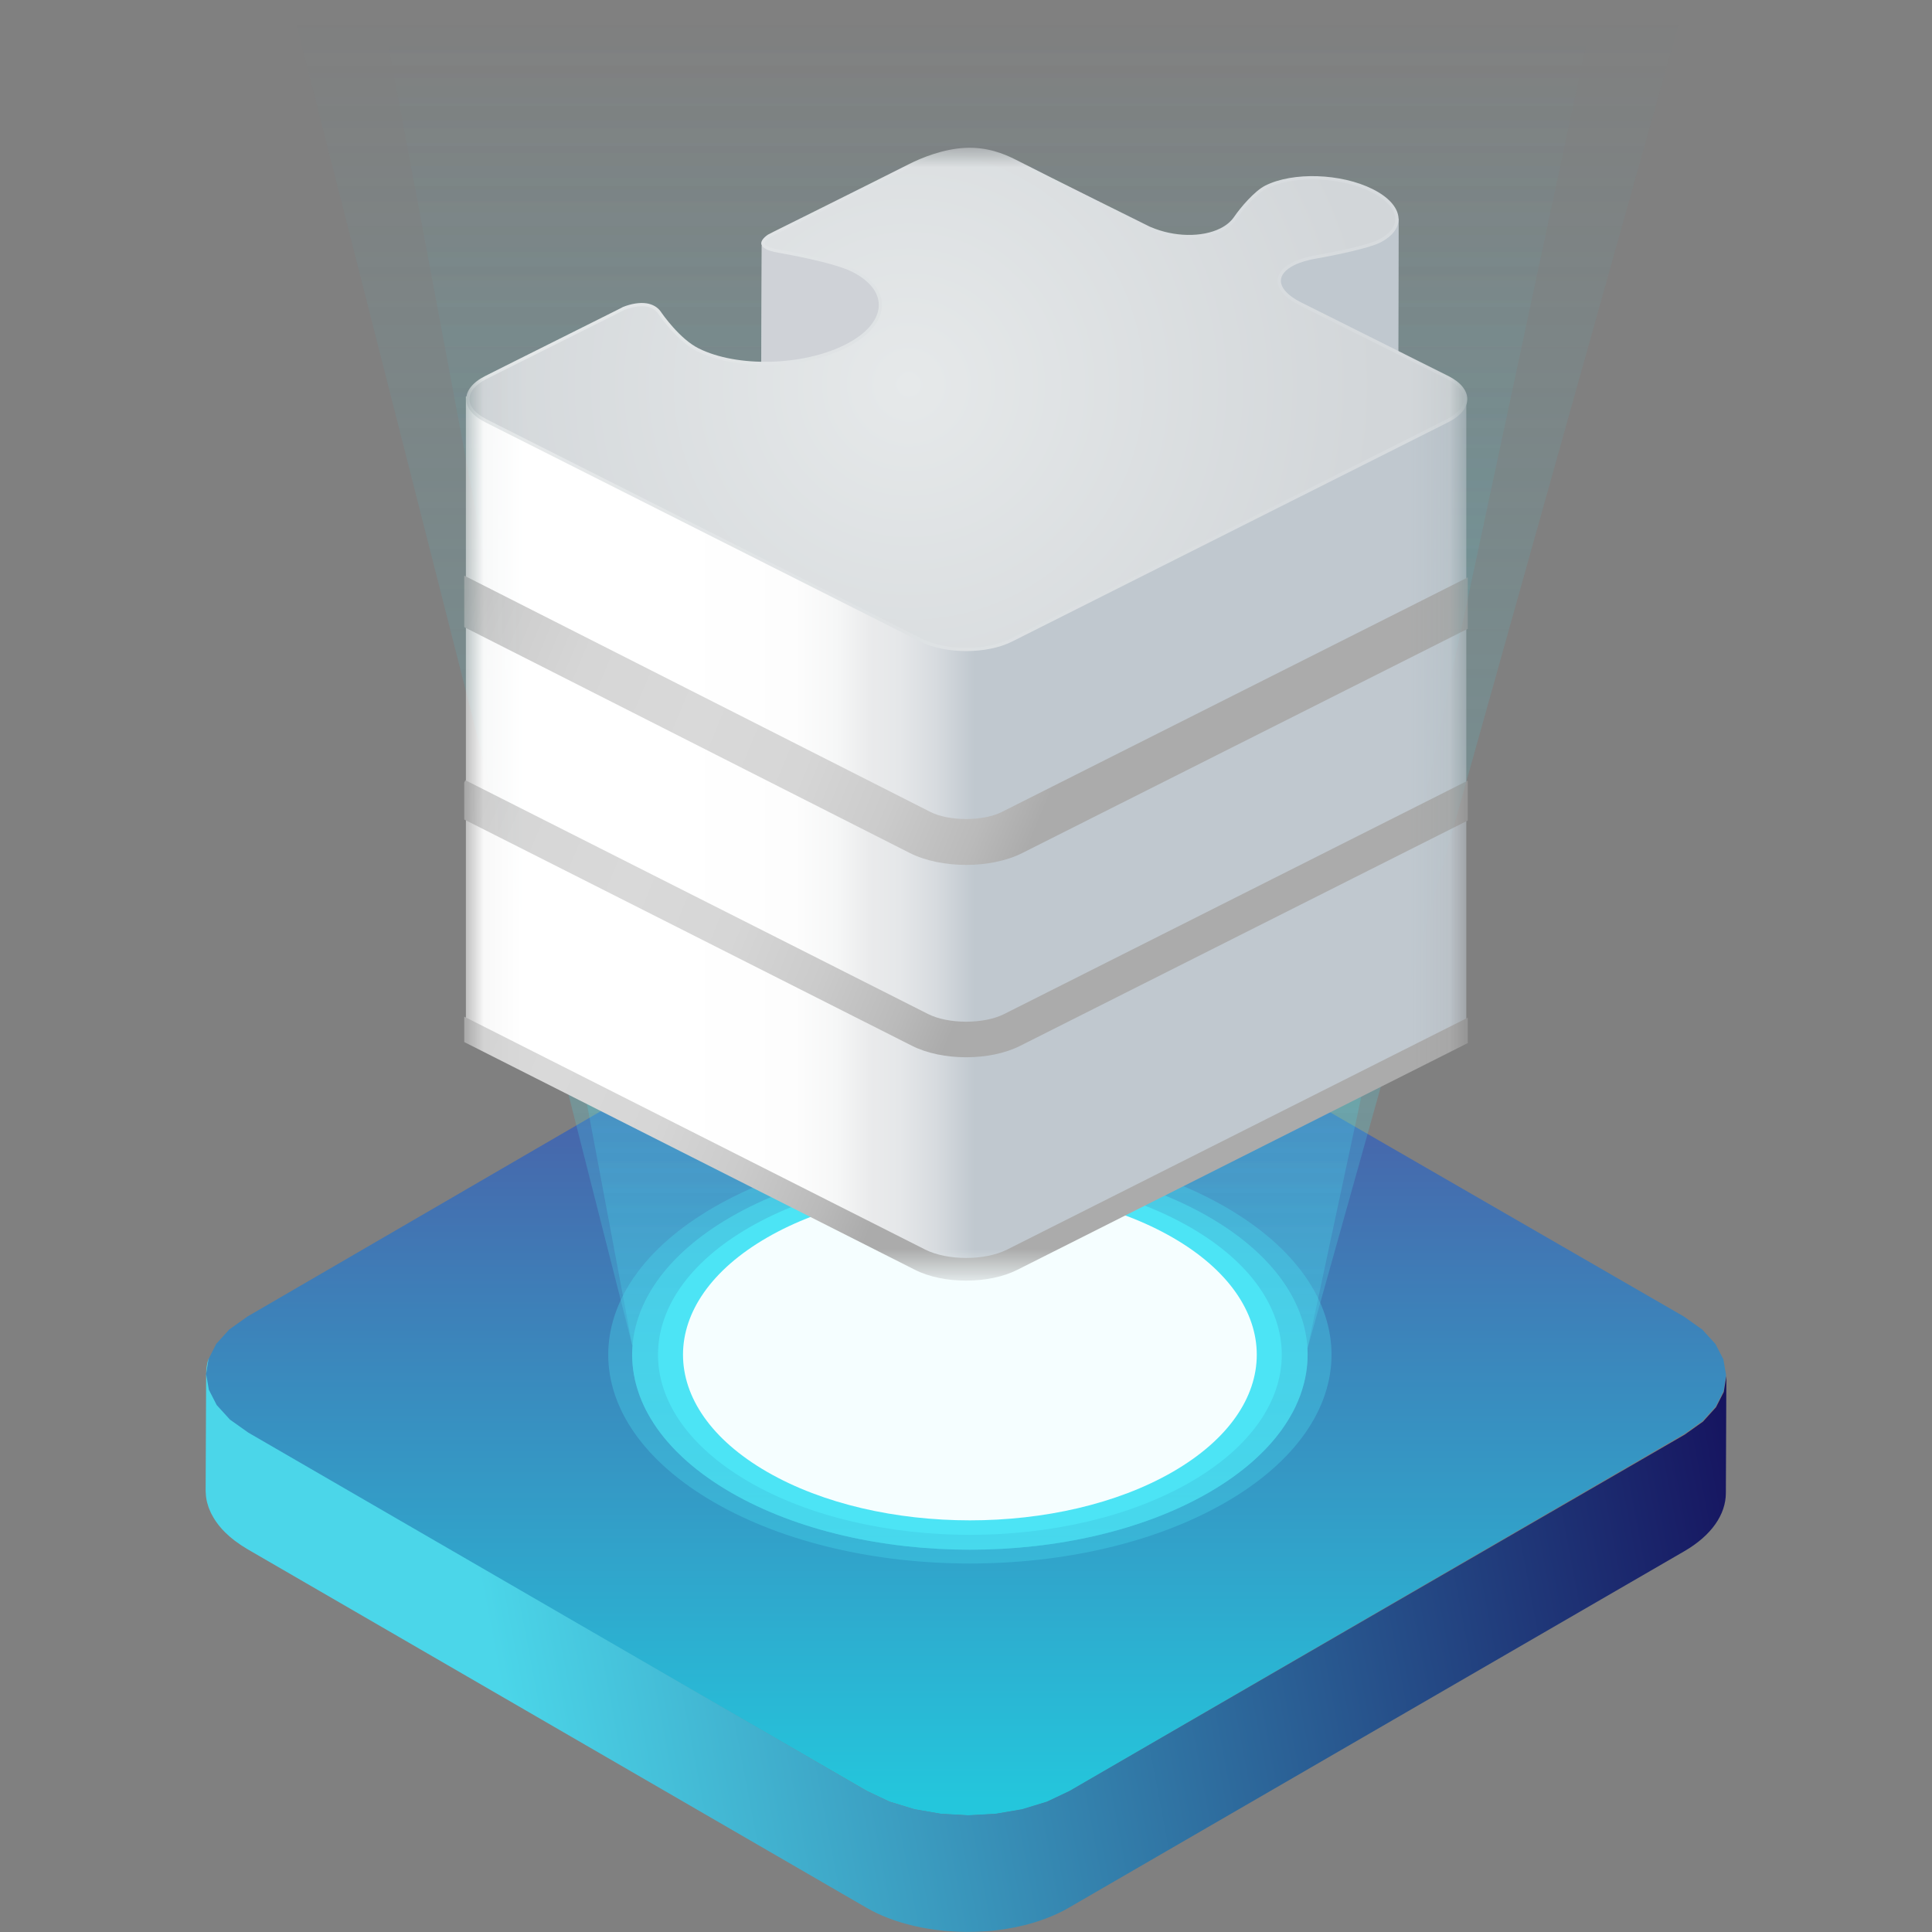
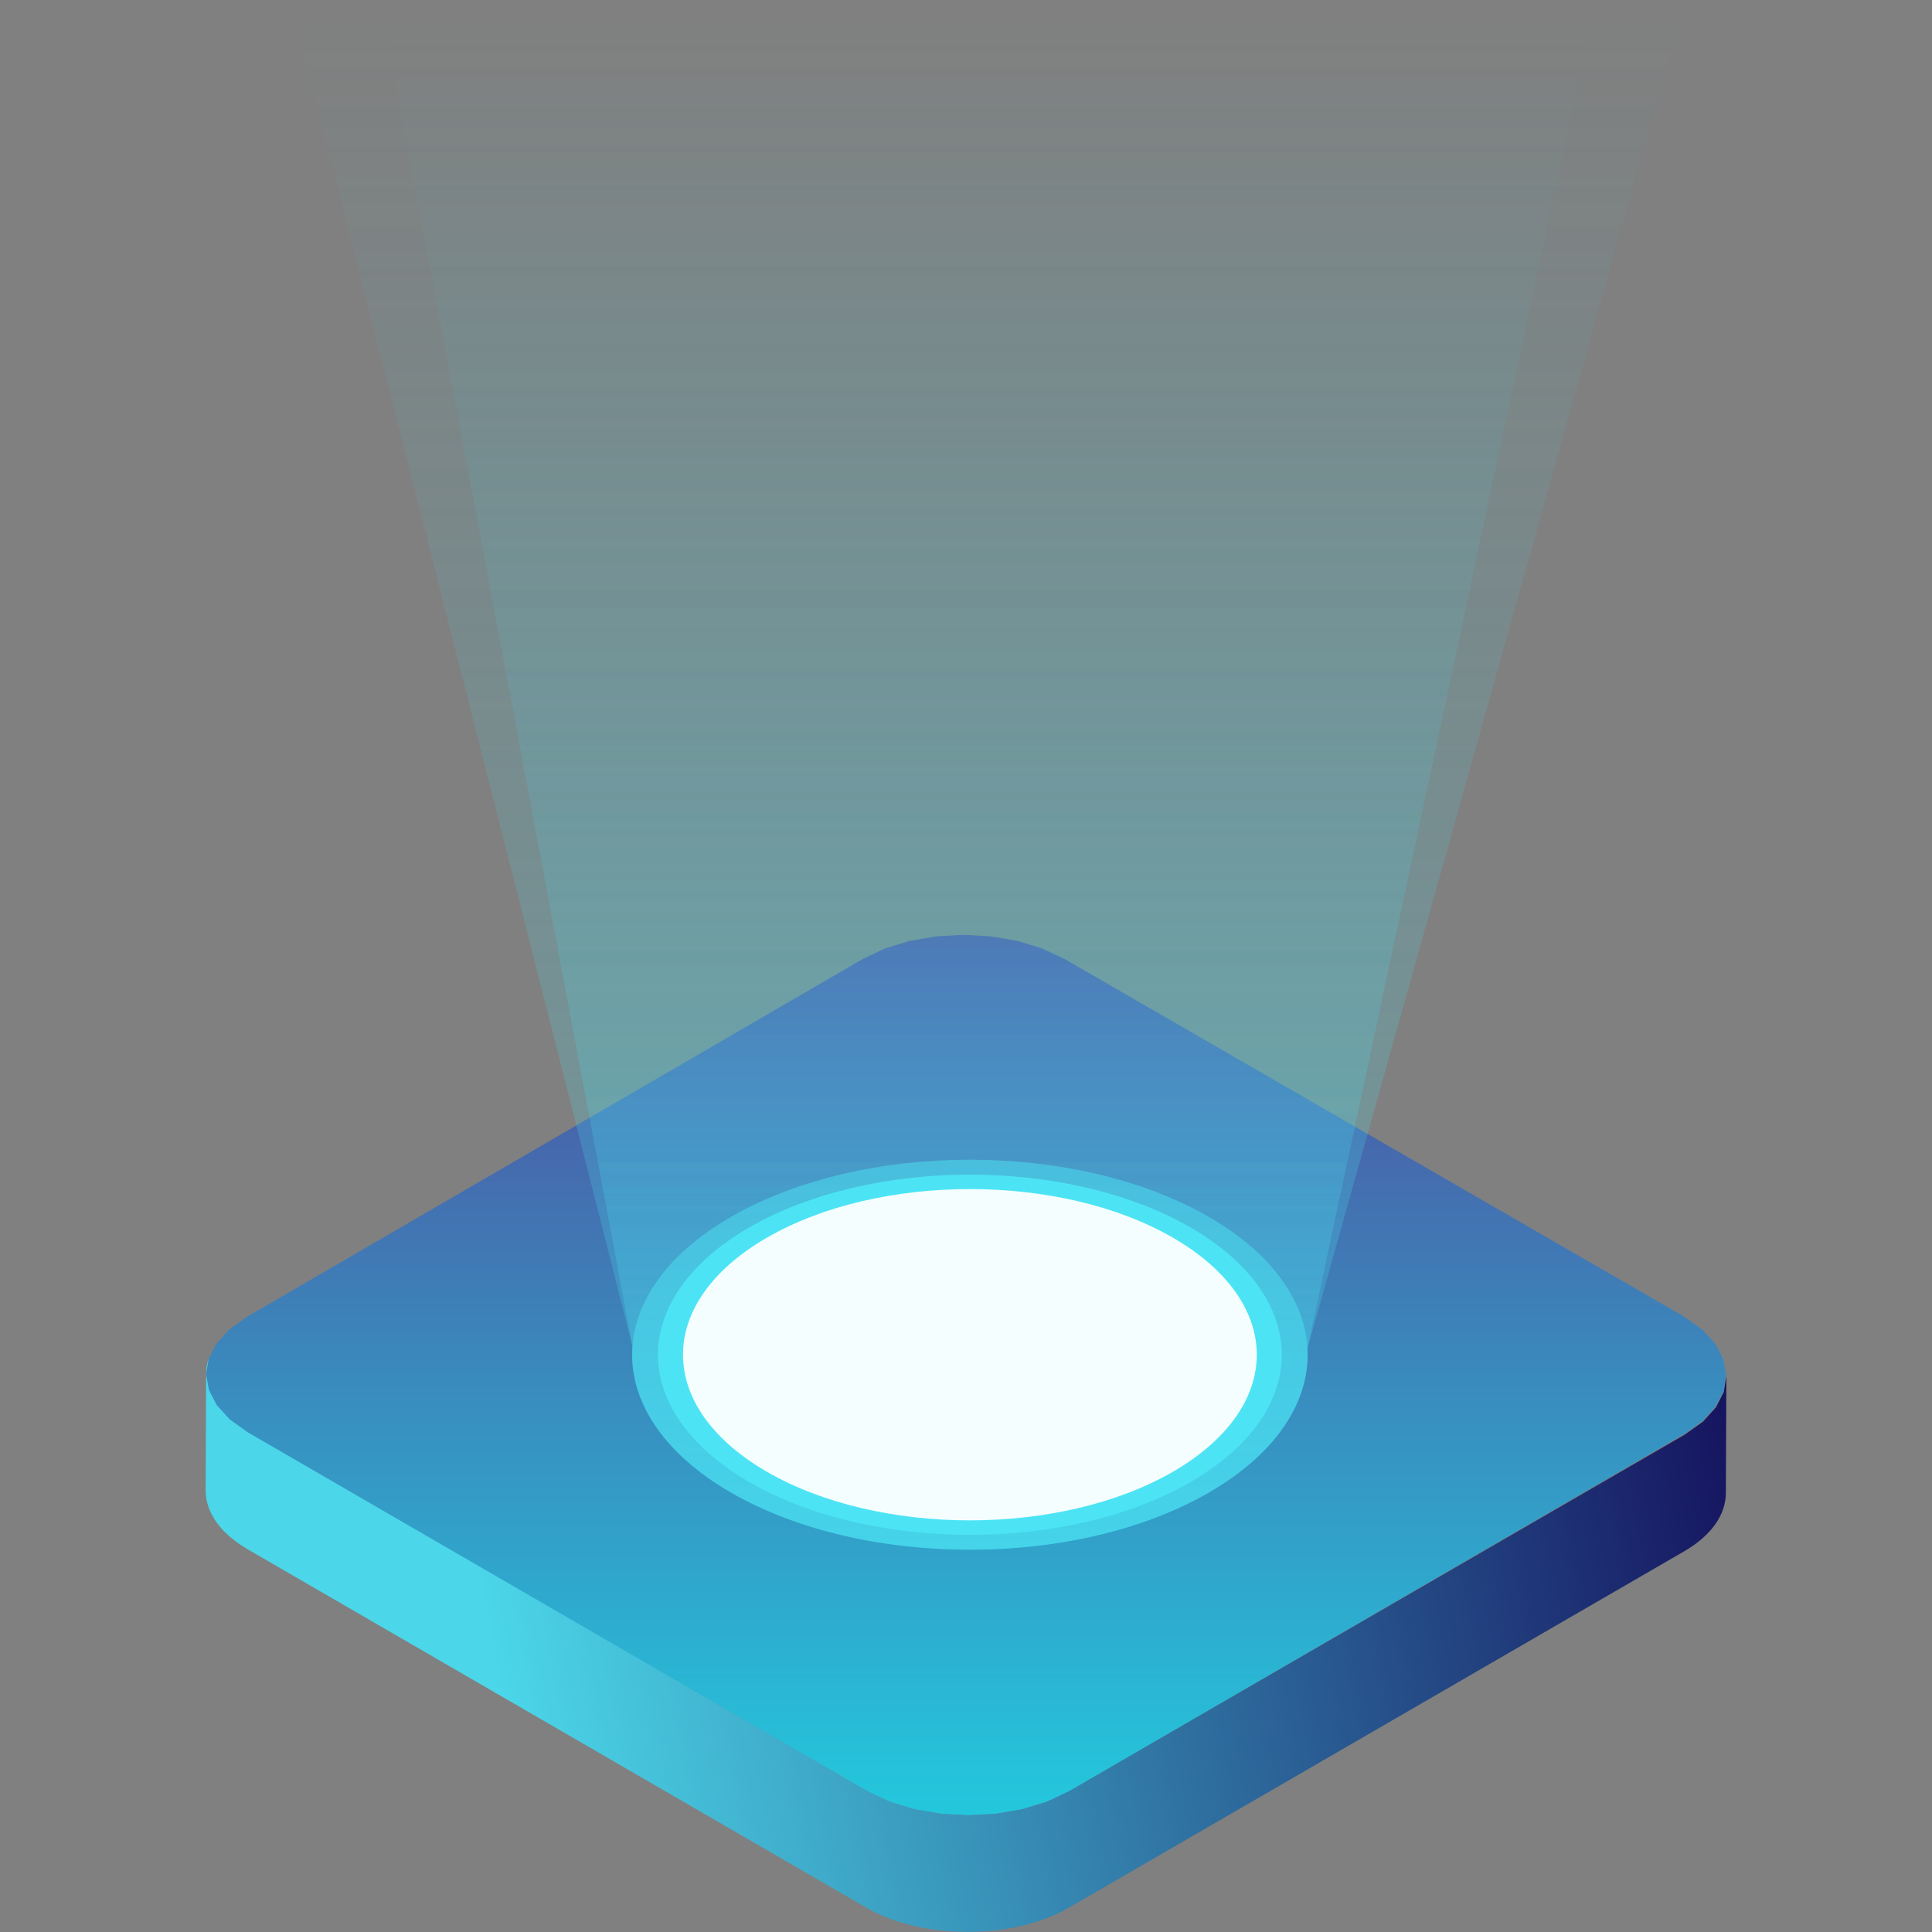
<svg xmlns="http://www.w3.org/2000/svg" version="1.1" id="Camada_1" x="0px" y="0px" width="50px" height="50px" viewBox="0 0 50 50" xml:space="preserve">
  <rect x="0" y="0" width="50" height="50" fill="#808080" stroke="none" />
  <g>
    <g>
      <linearGradient id="SVGID_1_" gradientUnits="userSpaceOnUse" x1="25" y1="23.92" x2="25" y2="46.602">
        <stop offset="0" style="stop-color:#514A9D" />
        <stop offset="1" style="stop-color:#24C6DC" />
      </linearGradient>
      <polygon fill="url(#SVGID_1_)" points="44.068,36.768 44.404,36.397 44.405,36.394 44.605,36 44.606,35.996 44.671,35.588 44.601,35.179 44.395,34.781 44.054,34.408 43.578,34.071 27.559,24.823 26.976,24.548 26.331,24.351 25.644,24.234 24.936,24.194 24.228,24.233 23.542,24.351 22.899,24.548 22.32,24.823 6.405,34.071 5.932,34.408 5.595,34.781 5.394,35.179 5.394,35.179 5.329,35.587 5.329,35.592 5.398,35.997 5.4,36.001 5.604,36.395 5.606,36.398 5.945,36.769 5.947,36.77 6.423,37.106 22.441,46.354 23.023,46.629 23.024,46.629 23.669,46.826 24.356,46.944 25.064,46.983 25.771,46.944 26.457,46.826 27.1,46.629 27.68,46.354 43.595,37.106 44.067,36.77 " />
      <g>
        <linearGradient id="SVGID_2_" gradientUnits="userSpaceOnUse" x1="-2657.849" y1="327.518" x2="-2647.178" y2="296.84" gradientTransform="matrix(-0.499 -0.867 0.867 -0.499 -1565.342 -2103.197)">
          <stop offset="0" style="stop-color:#161560" />
          <stop offset="1" style="stop-color:#4BD6E9" />
        </linearGradient>
        <path fill="url(#SVGID_2_)" d="M5.95,36.738l-0.339-0.372c-0.001-0.001-0.001-0.002-0.002-0.002l-0.203-0.395 c0-0.001-0.001-0.003-0.001-0.004L5.335,35.56c0-0.002,0-0.003,0-0.005l0.066-0.408c-0.044,0.133-0.066,0.269-0.066,0.405 c0-0.002,0-0.004,0-0.005l-0.013,3.02c0,0.001,0,0.002,0,0.003c0,0.011,0.001,0.022,0.001,0.033 c0.001,0.036,0.003,0.072,0.007,0.108c0,0.004,0.001,0.008,0.001,0.012c0.001,0.008,0.002,0.016,0.003,0.025 c0.006,0.041,0.013,0.083,0.023,0.124c0,0.001,0.001,0.003,0.001,0.004c0,0,0,0.001,0,0.001c0.011,0.043,0.024,0.086,0.039,0.129 c0.001,0.004,0.003,0.008,0.005,0.012c0.003,0.007,0.006,0.015,0.008,0.022c0.014,0.037,0.03,0.073,0.047,0.11 c0.003,0.005,0.005,0.011,0.008,0.016c0.002,0.003,0.003,0.007,0.005,0.01c0.004,0.008,0.008,0.016,0.013,0.024 c0.012,0.023,0.024,0.045,0.038,0.068c0.006,0.01,0.011,0.019,0.017,0.029c0.004,0.007,0.009,0.014,0.013,0.021 c0.009,0.014,0.018,0.029,0.028,0.043c0.007,0.01,0.013,0.019,0.02,0.029c0.02,0.029,0.042,0.057,0.064,0.086 c0.001,0.001,0.002,0.002,0.003,0.004c0,0,0,0,0,0c0.025,0.031,0.051,0.061,0.078,0.092c0.009,0.009,0.018,0.019,0.027,0.028 c0.017,0.019,0.035,0.037,0.053,0.055c0.002,0.002,0.004,0.004,0.006,0.006c0.034,0.034,0.071,0.068,0.109,0.101 c0.008,0.007,0.016,0.013,0.024,0.02c0.031,0.026,0.063,0.053,0.096,0.078c0.004,0.003,0.009,0.006,0.013,0.01 c0.008,0.006,0.017,0.013,0.026,0.019c0.036,0.027,0.073,0.054,0.112,0.08c0.015,0.01,0.029,0.02,0.044,0.03 c0.052,0.034,0.105,0.067,0.161,0.1l16.005,9.271c0.042,0.024,0.085,0.048,0.129,0.071c0.014,0.007,0.029,0.014,0.043,0.022 c0.03,0.015,0.06,0.031,0.091,0.045c0.017,0.008,0.034,0.016,0.051,0.024c0.029,0.013,0.058,0.026,0.087,0.039 c0.018,0.008,0.036,0.016,0.054,0.023c0.03,0.013,0.061,0.025,0.091,0.037c0.017,0.007,0.035,0.014,0.052,0.02 c0.035,0.013,0.07,0.026,0.106,0.038c0.013,0.005,0.027,0.01,0.04,0.014c0.049,0.017,0.099,0.033,0.149,0.048 c0.011,0.003,0.021,0.006,0.032,0.009c0.034,0.01,0.067,0.02,0.101,0.029c0.005,0.001,0.01,0.003,0.015,0.004 c0.062,0.017,0.124,0.033,0.186,0.048c0.003,0.001,0.006,0.001,0.009,0.002c0.06,0.014,0.12,0.027,0.181,0.039 c0.006,0.001,0.011,0.002,0.017,0.003c0.007,0.001,0.015,0.003,0.022,0.004c0.099,0.019,0.199,0.036,0.301,0.05 c0.003,0,0.006,0.001,0.009,0.001c0.008,0.001,0.016,0.002,0.024,0.003c0.081,0.011,0.163,0.02,0.245,0.028 c0.008,0.001,0.016,0.002,0.024,0.002c0.004,0,0.008,0.001,0.012,0.001c0.079,0.007,0.159,0.012,0.239,0.016 c0.008,0,0.015,0.001,0.023,0.001c0.011,0.001,0.023,0.001,0.034,0.001c0.065,0.003,0.13,0.004,0.195,0.005 c0.01,0,0.021,0,0.031,0c0.004,0,0.008,0,0.012,0c0.075,0,0.149-0.001,0.224-0.003c0.006,0,0.012-0.001,0.018-0.001 c0.012,0,0.024-0.001,0.037-0.001c0.059-0.002,0.118-0.005,0.177-0.009c0.012-0.001,0.024-0.002,0.037-0.002 c0.007-0.001,0.015-0.001,0.022-0.001c0.074-0.006,0.148-0.012,0.221-0.021c0.002,0,0.005-0.001,0.007-0.001 c0.008-0.001,0.016-0.002,0.023-0.003c0.066-0.008,0.132-0.017,0.197-0.027c0.011-0.002,0.021-0.003,0.032-0.005 c0.009-0.001,0.017-0.003,0.026-0.004c0.077-0.012,0.153-0.026,0.229-0.041c0.001,0,0.003-0.001,0.004-0.001 c0.004-0.001,0.009-0.002,0.013-0.003c0.078-0.016,0.155-0.034,0.231-0.053c0.01-0.002,0.019-0.005,0.029-0.007 c0.009-0.002,0.018-0.004,0.026-0.007c0.023-0.006,0.045-0.012,0.068-0.019c0.03-0.008,0.06-0.017,0.089-0.025 c0.023-0.007,0.045-0.014,0.068-0.021c0.016-0.005,0.031-0.01,0.047-0.015c0.011-0.004,0.022-0.007,0.033-0.011 c0.033-0.011,0.066-0.023,0.099-0.034c0.023-0.008,0.046-0.016,0.068-0.025c0.034-0.013,0.067-0.026,0.1-0.039 c0.016-0.006,0.031-0.012,0.047-0.019c0.006-0.003,0.013-0.005,0.019-0.008c0.015-0.006,0.03-0.013,0.045-0.019 c0.031-0.014,0.062-0.027,0.092-0.041c0.016-0.007,0.032-0.015,0.047-0.022c0.031-0.015,0.061-0.03,0.091-0.045 c0.014-0.007,0.027-0.014,0.041-0.021c0.043-0.023,0.085-0.046,0.126-0.07l15.928-9.225c0.717-0.415,1.077-0.96,1.079-1.505 l0.013-3.02c0,0.016-0.001,0.032-0.002,0.048c0.001-0.019,0.002-0.039,0.002-0.058l-0.066,0.407c0,0.001-0.001,0.002-0.001,0.004 l-0.2,0.394c-0.001,0.001-0.001,0.002-0.002,0.003l-0.336,0.371c0,0-0.001,0.001-0.001,0.001l-0.473,0.336l-15.928,9.225 l-0.58,0.274l-0.644,0.196l-0.686,0.117l-0.708,0.038l-0.708-0.04l-0.687-0.119l-0.645-0.197l-0.582-0.276L6.426,37.076 l-0.475-0.337C5.951,36.739,5.95,36.739,5.95,36.738z" />
      </g>
      <g>
        <linearGradient id="SVGID_3_" gradientUnits="userSpaceOnUse" x1="25.563" y1="0.386" x2="25.563" y2="40.26">
          <stop offset="0" style="stop-color:#44CADA;stop-opacity:0" />
          <stop offset="1" style="stop-color:#4CE4F5" />
        </linearGradient>
        <path opacity="0.3" fill="url(#SVGID_3_)" d="M33.836,34.902L41.299,0H9.828l6.532,34.807l0.011,0.007 c-0.115,1.372,0.734,2.767,2.55,3.814c3.414,1.971,8.948,1.971,12.362,0C33.057,37.603,33.907,36.246,33.836,34.902 L33.836,34.902z" />
        <linearGradient id="SVGID_4_" gradientUnits="userSpaceOnUse" x1="25.563" y1="0.386" x2="25.563" y2="40.26">
          <stop offset="0" style="stop-color:#44CADA;stop-opacity:0" />
          <stop offset="1" style="stop-color:#4CE4F5" />
        </linearGradient>
        <path opacity="0.3" fill="url(#SVGID_4_)" d="M33.836,34.902L43.618,0H7.509l8.851,34.807l0.011,0.007 c-0.115,1.372,0.734,2.767,2.55,3.814c3.414,1.971,8.948,1.971,12.362,0C33.057,37.603,33.907,36.246,33.836,34.902 L33.836,34.902z" />
-         <path opacity="0.3" fill="#4CE4F5" d="M31.718,31.239c3.656,2.11,3.656,5.532,0,7.642c-3.655,2.11-9.581,2.11-13.235,0 c-3.656-2.11-3.656-5.532,0-7.642C22.137,29.129,28.064,29.129,31.718,31.239z" />
        <path opacity="0.5" fill="#4CE4F5" d="M31.282,31.491c3.413,1.971,3.413,5.166,0,7.137c-3.414,1.971-8.948,1.971-12.362,0 c-3.414-1.971-3.414-5.166,0-7.137C22.334,29.521,27.868,29.521,31.282,31.491z" />
        <path fill="#4CE4F5" d="M30.808,31.765c3.152,1.82,3.152,4.771,0,6.591c-3.153,1.82-8.263,1.82-11.415,0 c-3.152-1.82-3.152-4.771,0-6.591C22.545,29.945,27.656,29.945,30.808,31.765z" />
        <path fill="#F5FEFF" d="M30.351,32.029c2.899,1.674,2.899,4.388,0,6.062c-2.9,1.674-7.6,1.674-10.5,0 c-2.9-1.674-2.9-4.388,0-6.062C22.75,30.355,27.451,30.355,30.351,32.029z" />
      </g>
    </g>
    <defs>
      <filter id="Adobe_OpacityMaskFilter" filterUnits="userSpaceOnUse" x="12.014" y="3.825" width="25.973" height="29.318">
        <feColorMatrix type="matrix" values="-1 0 0 0 1 0 -1 0 0 1 0 0 -1 0 1 0 0 0 1 0" color-interpolation-filters="sRGB" result="source" />
      </filter>
    </defs>
    <mask maskUnits="userSpaceOnUse" x="12.014" y="3.825" width="25.973" height="29.318" id="SVGID_5_">
      <g filter="url(#Adobe_OpacityMaskFilter)">
        <linearGradient id="SVGID_6_" gradientUnits="userSpaceOnUse" x1="25.004" y1="37.593" x2="25.004" y2="3.866">
          <stop offset="0" style="stop-color:#FFFFFF" />
          <stop offset="0.017" style="stop-color:#F2F2F2" />
          <stop offset="0.091" style="stop-color:#C0C0C0" />
          <stop offset="0.171" style="stop-color:#929292" />
          <stop offset="0.254" style="stop-color:#6B6B6B" />
          <stop offset="0.342" style="stop-color:#4A4A4A" />
          <stop offset="0.436" style="stop-color:#2F2F2F" />
          <stop offset="0.537" style="stop-color:#1A1A1A" />
          <stop offset="0.651" style="stop-color:#0B0B0B" />
          <stop offset="0.786" style="stop-color:#030303" />
          <stop offset="1" style="stop-color:#000000" />
        </linearGradient>
-         <rect x="12.063" y="3.672" fill="url(#SVGID_6_)" width="25.883" height="33.922" />
      </g>
    </mask>
    <g mask="url(#SVGID_5_)">
      <linearGradient id="SVGID_7_" gradientUnits="userSpaceOnUse" x1="37.715" y1="19.4" x2="11.999" y2="19.4">
        <stop offset="0.486" style="stop-color:#C0C8CF" />
        <stop offset="0.525" style="stop-color:#D7DBDF" />
        <stop offset="0.561" style="stop-color:#E5E7E9" />
        <stop offset="0.593" style="stop-color:#EAEBEC" />
        <stop offset="0.594" style="stop-color:#EBECED" />
        <stop offset="0.625" style="stop-color:#F6F7F7" />
        <stop offset="0.667" style="stop-color:#FDFDFD" />
        <stop offset="0.787" style="stop-color:#FFFFFF" />
      </linearGradient>
      <polygon fill="url(#SVGID_7_)" points="12.057,10.26 12.057,26.946 25.017,33.143 37.948,26.87 37.948,10.258 36.183,10.326 36.194,5.656 30.85,7.151 19.716,6.355 19.702,11.396 " />
      <polygon fill="#C0C8CF" points="31.495,6.97 31.495,9.528 36.186,9.528 36.194,5.656 " />
      <linearGradient id="SVGID_8_" gradientUnits="userSpaceOnUse" x1="14.04" y1="7.942" x2="9.444" y2="7.942">
        <stop offset="0" style="stop-color:#CFD2D7" />
        <stop offset="0.05" style="stop-color:#DADCE0" />
        <stop offset="0.157" style="stop-color:#EBECEE" />
        <stop offset="0.291" style="stop-color:#F6F7F8" />
        <stop offset="0.479" style="stop-color:#FDFDFD" />
        <stop offset="1" style="stop-color:#FFFFFF" />
      </linearGradient>
      <polygon fill="url(#SVGID_8_)" points="25.509,6.769 19.716,6.355 19.707,9.528 25.509,9.528 " />
      <linearGradient id="SVGID_9_" gradientUnits="userSpaceOnUse" x1="12.066" y1="10.337" x2="37.973" y2="10.337">
        <stop offset="0" style="stop-color:#E6E9EA" />
        <stop offset="0.891" style="stop-color:#D7DBDE" />
      </linearGradient>
      <path fill="url(#SVGID_9_)" d="M37.481,9.73l-1.132-0.566c0-0.001-0.001-0.001-0.001-0.001l-2.675-1.337 c-0.054-0.027-0.13-0.071-0.134-0.073l-0.007-0.005C33.037,7.446,33.021,7.1,33.49,6.865c0.154-0.077,0.353-0.137,0.592-0.177 c0.479-0.083,1.345-0.265,1.626-0.405c0.715-0.358,0.633-0.981-0.184-1.389c-0.817-0.409-2.063-0.45-2.777-0.092 c-0.279,0.139-0.646,0.572-0.81,0.813c-0.082,0.119-0.201,0.219-0.356,0.296c-0.476,0.238-1.203,0.223-1.799-0.035l-0.022-0.008 c0,0-2.556-1.267-3.47-1.734c-0.311-0.159-0.756-0.336-1.319-0.307c-0.559,0.03-1.113,0.251-1.45,0.422 c-0.953,0.483-3.508,1.752-3.508,1.752c-0.065,0.033-0.107,0.056-0.127,0.066l-0.002-0.001c-0.153,0.102-0.215,0.206-0.168,0.288 c0.058,0.104,0.268,0.16,0.434,0.188c0.143,0.025,1.411,0.246,1.899,0.49c0.993,0.496,0.91,1.344-0.184,1.892 c-1.094,0.548-2.792,0.589-3.784,0.092c-0.488-0.243-0.931-0.878-0.979-0.949c-0.081-0.118-0.215-0.195-0.376-0.218 c-0.174-0.025-0.395,0.011-0.61,0.098c-0.007,0.004-0.016,0.01-0.03,0.017l-0.1,0.051l-2.918,1.459l0,0L12.559,9.73 c-0.656,0.328-0.657,0.867-0.002,1.197l11.255,5.675c0.655,0.33,1.727,0.331,2.382,0.001l11.289-5.677 C38.137,10.596,38.137,10.058,37.481,9.73z" />
      <radialGradient id="SVGID_10_" cx="23.521" cy="9.953" r="13.666" gradientUnits="userSpaceOnUse">
        <stop offset="0" style="stop-color:#E6E9EA" />
        <stop offset="0.891" style="stop-color:#D2D6D9" />
      </radialGradient>
-       <path fill="url(#SVGID_10_)" d="M25.004,16.766c-0.439,0-0.85-0.085-1.155-0.239l-11.255-5.675 c-0.287-0.145-0.445-0.331-0.445-0.525c0-0.193,0.159-0.379,0.447-0.523l3.427-1.714l0.1-0.051l0.028-0.016 c0.159-0.063,0.322-0.098,0.461-0.098c0.036,0,0.069,0.003,0.1,0.007c0.139,0.019,0.253,0.084,0.319,0.182 c0.049,0.073,0.499,0.721,1.011,0.977c0.459,0.23,1.084,0.356,1.761,0.356c0.764,0,1.529-0.163,2.098-0.448 c0.587-0.294,0.924-0.696,0.924-1.106c0-0.366-0.263-0.698-0.74-0.937C21.57,6.7,20.221,6.47,20.163,6.46 c-0.238-0.041-0.35-0.102-0.374-0.146c-0.016-0.028,0.019-0.093,0.13-0.17l0.031-0.016c0.023-0.011,0.056-0.029,0.101-0.052 c0.025-0.012,2.566-1.275,3.508-1.753c0.223-0.113,0.809-0.38,1.417-0.413c0.041-0.002,0.081-0.003,0.12-0.003 c0.509,0,0.904,0.171,1.156,0.301c0.904,0.462,3.445,1.721,3.471,1.734l0.029,0.011c0.311,0.135,0.675,0.21,1.022,0.21 c0.32,0,0.612-0.062,0.845-0.178c0.167-0.085,0.298-0.193,0.387-0.324c0.171-0.25,0.525-0.659,0.778-0.785 c0.302-0.151,0.722-0.235,1.182-0.235c0.551,0,1.105,0.119,1.519,0.327c0.397,0.197,0.625,0.454,0.625,0.703 c0,0.204-0.156,0.394-0.44,0.536c-0.272,0.136-1.127,0.316-1.602,0.397c-0.247,0.042-0.454,0.105-0.616,0.185 c-0.31,0.155-0.381,0.337-0.387,0.462c-0.006,0.138,0.062,0.347,0.421,0.567l0.011,0.007l0.014,0.008 c0.026,0.014,0.081,0.046,0.123,0.067l2.679,1.339l0.003,0.001l1.127,0.564c0.287,0.144,0.446,0.329,0.446,0.522 c0,0.193-0.158,0.379-0.445,0.524l-11.289,5.678C25.851,16.682,25.442,16.766,25.004,16.766L25.004,16.766z" />
      <g>
        <linearGradient id="SVGID_11_" gradientUnits="userSpaceOnUse" x1="6.859" y1="19.64" x2="29.103" y2="28.884">
          <stop offset="0" style="stop-color:#ABABAB" />
          <stop offset="0.067" style="stop-color:#BBBBBB" />
          <stop offset="0.168" style="stop-color:#CCCCCC" />
          <stop offset="0.278" style="stop-color:#D6D6D6" />
          <stop offset="0.415" style="stop-color:#D9D9D9" />
          <stop offset="0.537" style="stop-color:#D6D6D6" />
          <stop offset="0.64" style="stop-color:#CBCBCB" />
          <stop offset="0.736" style="stop-color:#BABABA" />
          <stop offset="0.794" style="stop-color:#ABABAB" />
        </linearGradient>
        <path fill="url(#SVGID_11_)" d="M37.986,26.337L26.062,32.34c-0.574,0.288-1.544,0.288-2.118-0.001l-11.93-6.028v0.657 l11.666,5.895c0.371,0.187,0.848,0.28,1.325,0.28c0.475,0,0.95-0.093,1.321-0.279l11.661-5.87V26.337z" />
      </g>
      <g>
        <linearGradient id="SVGID_12_" gradientUnits="userSpaceOnUse" x1="8.968" y1="14.566" x2="31.212" y2="23.81">
          <stop offset="0" style="stop-color:#ABABAB" />
          <stop offset="0.067" style="stop-color:#BBBBBB" />
          <stop offset="0.168" style="stop-color:#CCCCCC" />
          <stop offset="0.278" style="stop-color:#D6D6D6" />
          <stop offset="0.415" style="stop-color:#D9D9D9" />
          <stop offset="0.537" style="stop-color:#D6D6D6" />
          <stop offset="0.64" style="stop-color:#CBCBCB" />
          <stop offset="0.736" style="stop-color:#BABABA" />
          <stop offset="0.794" style="stop-color:#ABABAB" />
        </linearGradient>
-         <path fill="url(#SVGID_12_)" d="M37.986,20.203l-12,6.041c-0.524,0.264-1.443,0.263-1.967-0.001l-11.975-6.051l-0.03,0.061v0.956 l11.59,5.857c0.392,0.197,0.896,0.296,1.4,0.296c0.502,0,1.005-0.098,1.396-0.295l11.586-5.832V20.203z" />
      </g>
      <g>
        <linearGradient id="SVGID_13_" gradientUnits="userSpaceOnUse" x1="10.78" y1="10.207" x2="33.023" y2="19.451">
          <stop offset="0" style="stop-color:#ABABAB" />
          <stop offset="0.067" style="stop-color:#BBBBBB" />
          <stop offset="0.168" style="stop-color:#CCCCCC" />
          <stop offset="0.278" style="stop-color:#D6D6D6" />
          <stop offset="0.415" style="stop-color:#D9D9D9" />
          <stop offset="0.537" style="stop-color:#D6D6D6" />
          <stop offset="0.64" style="stop-color:#CBCBCB" />
          <stop offset="0.736" style="stop-color:#BABABA" />
          <stop offset="0.794" style="stop-color:#ABABAB" />
        </linearGradient>
        <path fill="url(#SVGID_13_)" d="M37.986,14.943l-12.06,6.071c-0.483,0.243-1.363,0.243-1.845,0l-12.067-6.117v1.333l11.53,5.845 c0.409,0.206,0.935,0.309,1.46,0.309c0.524,0,1.048-0.103,1.456-0.309l11.526-5.802V14.943z" />
      </g>
    </g>
  </g>
</svg>